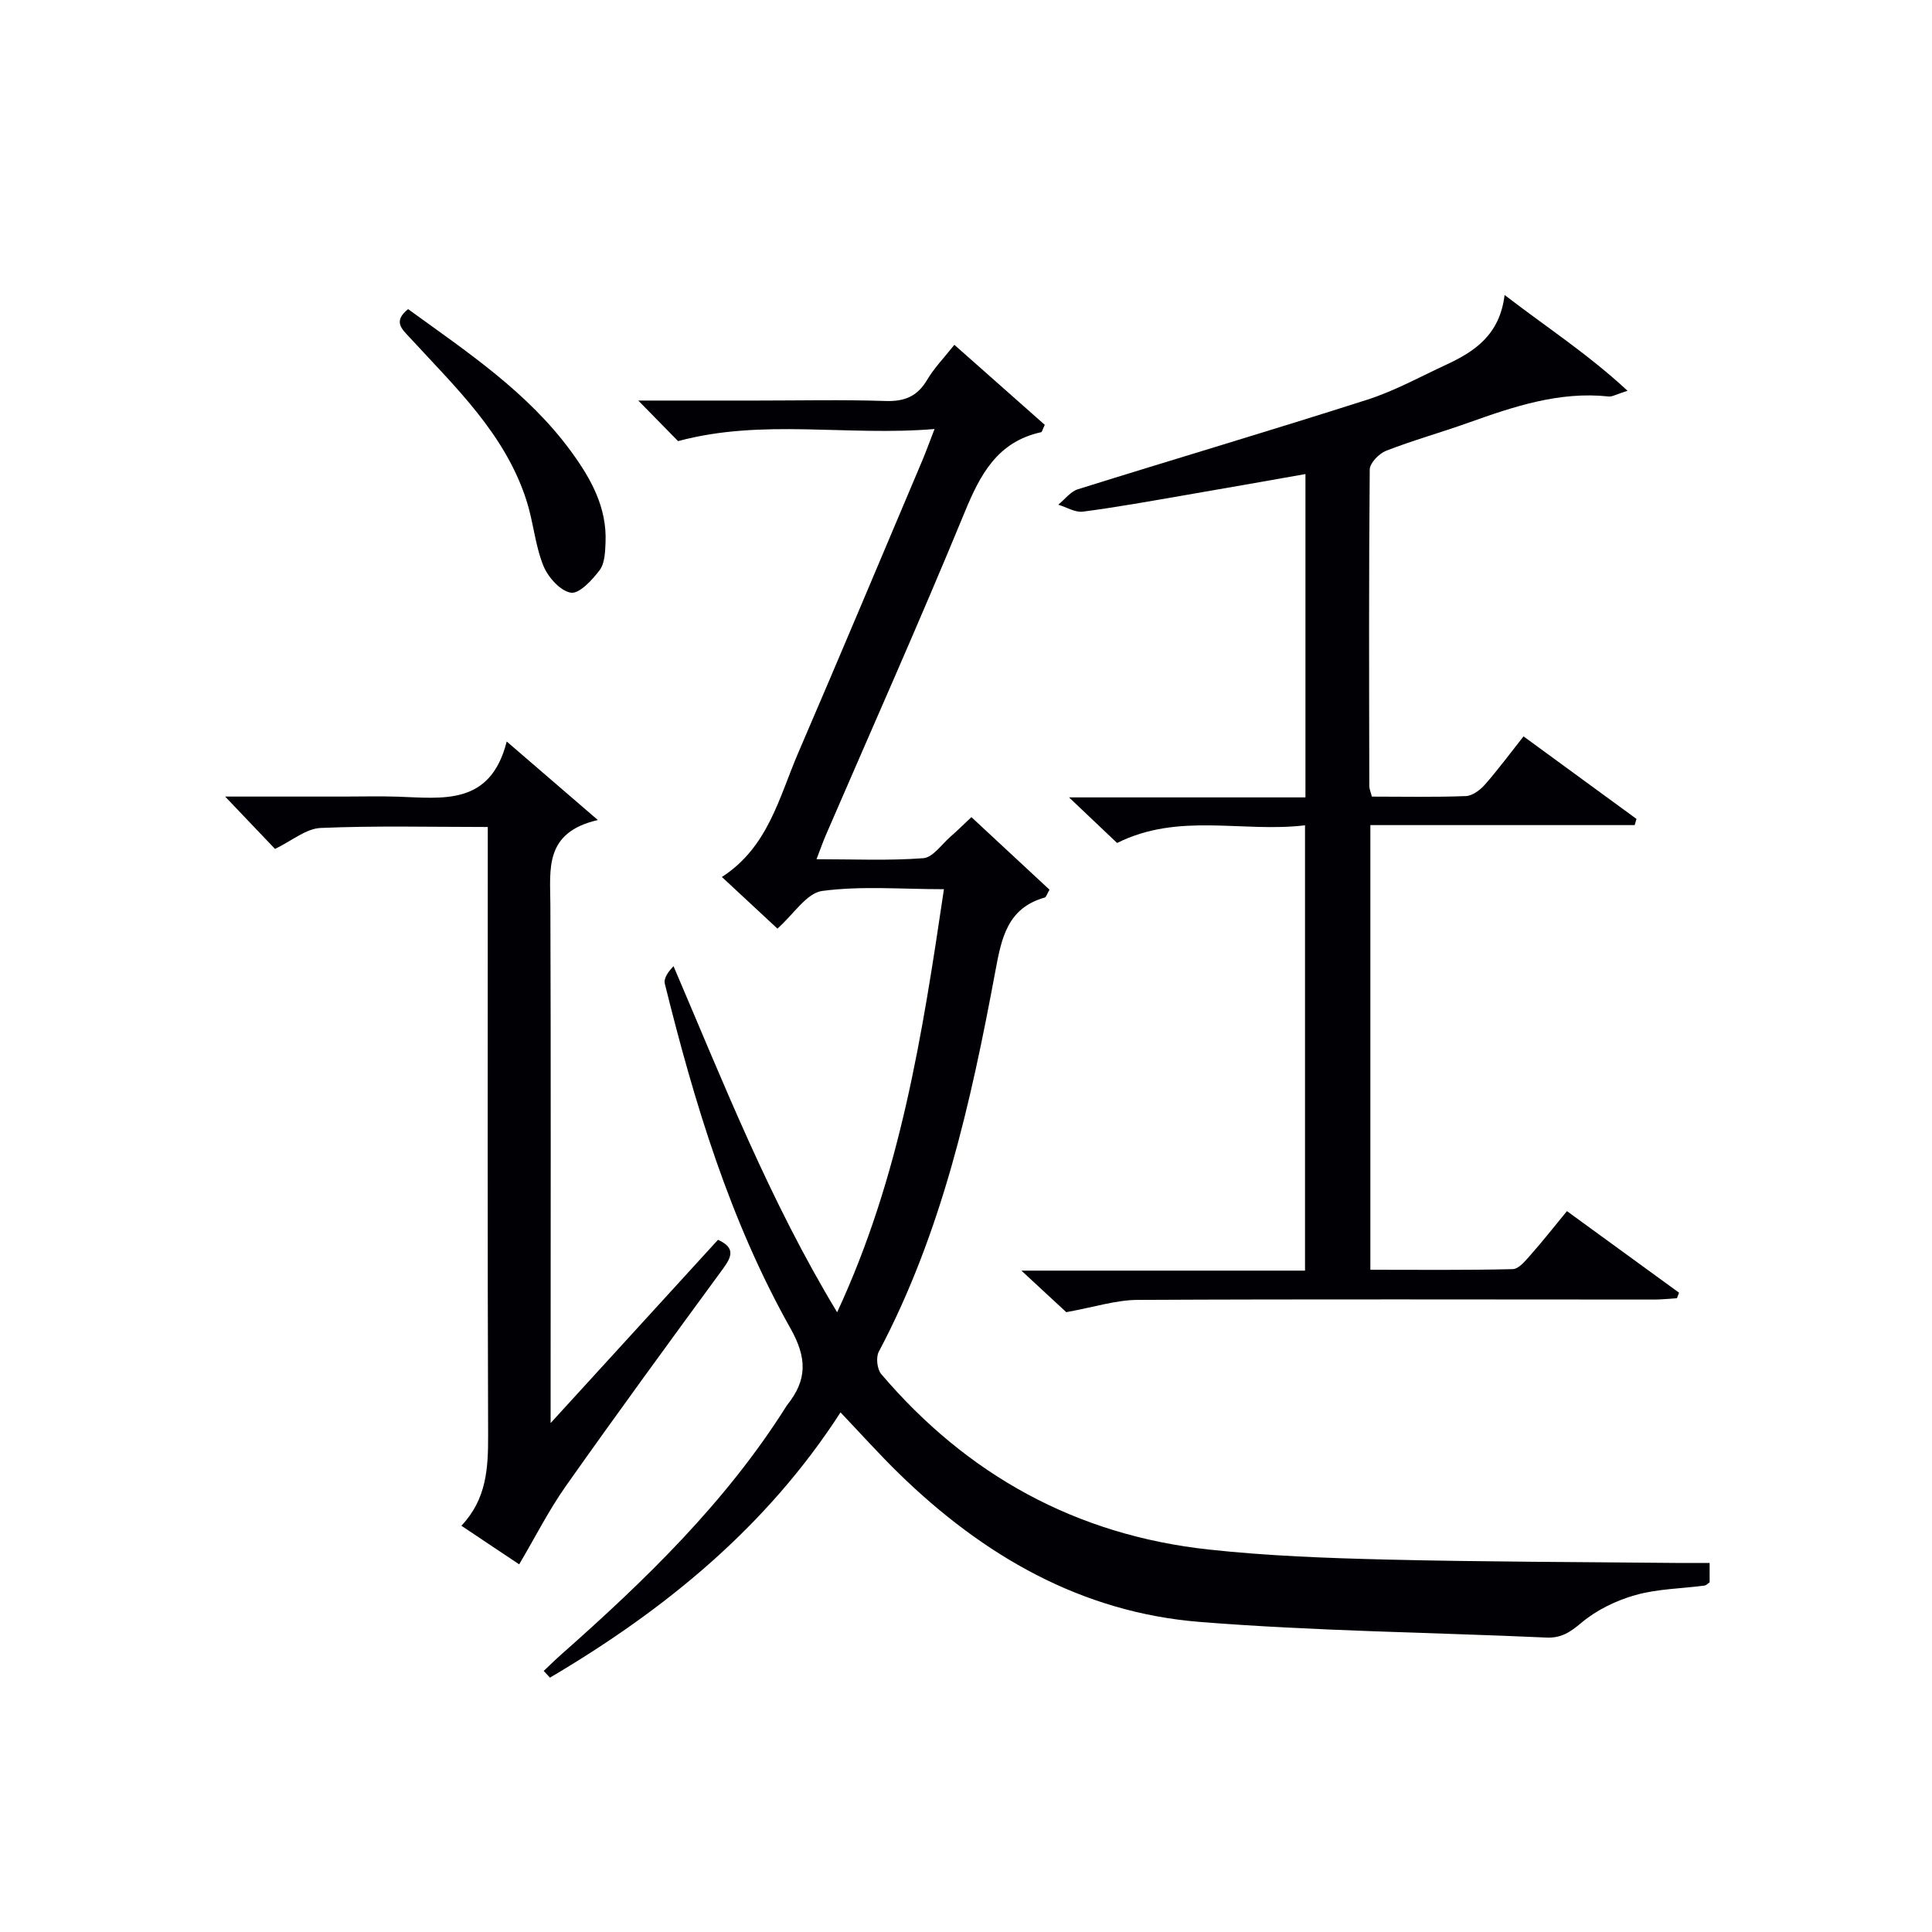
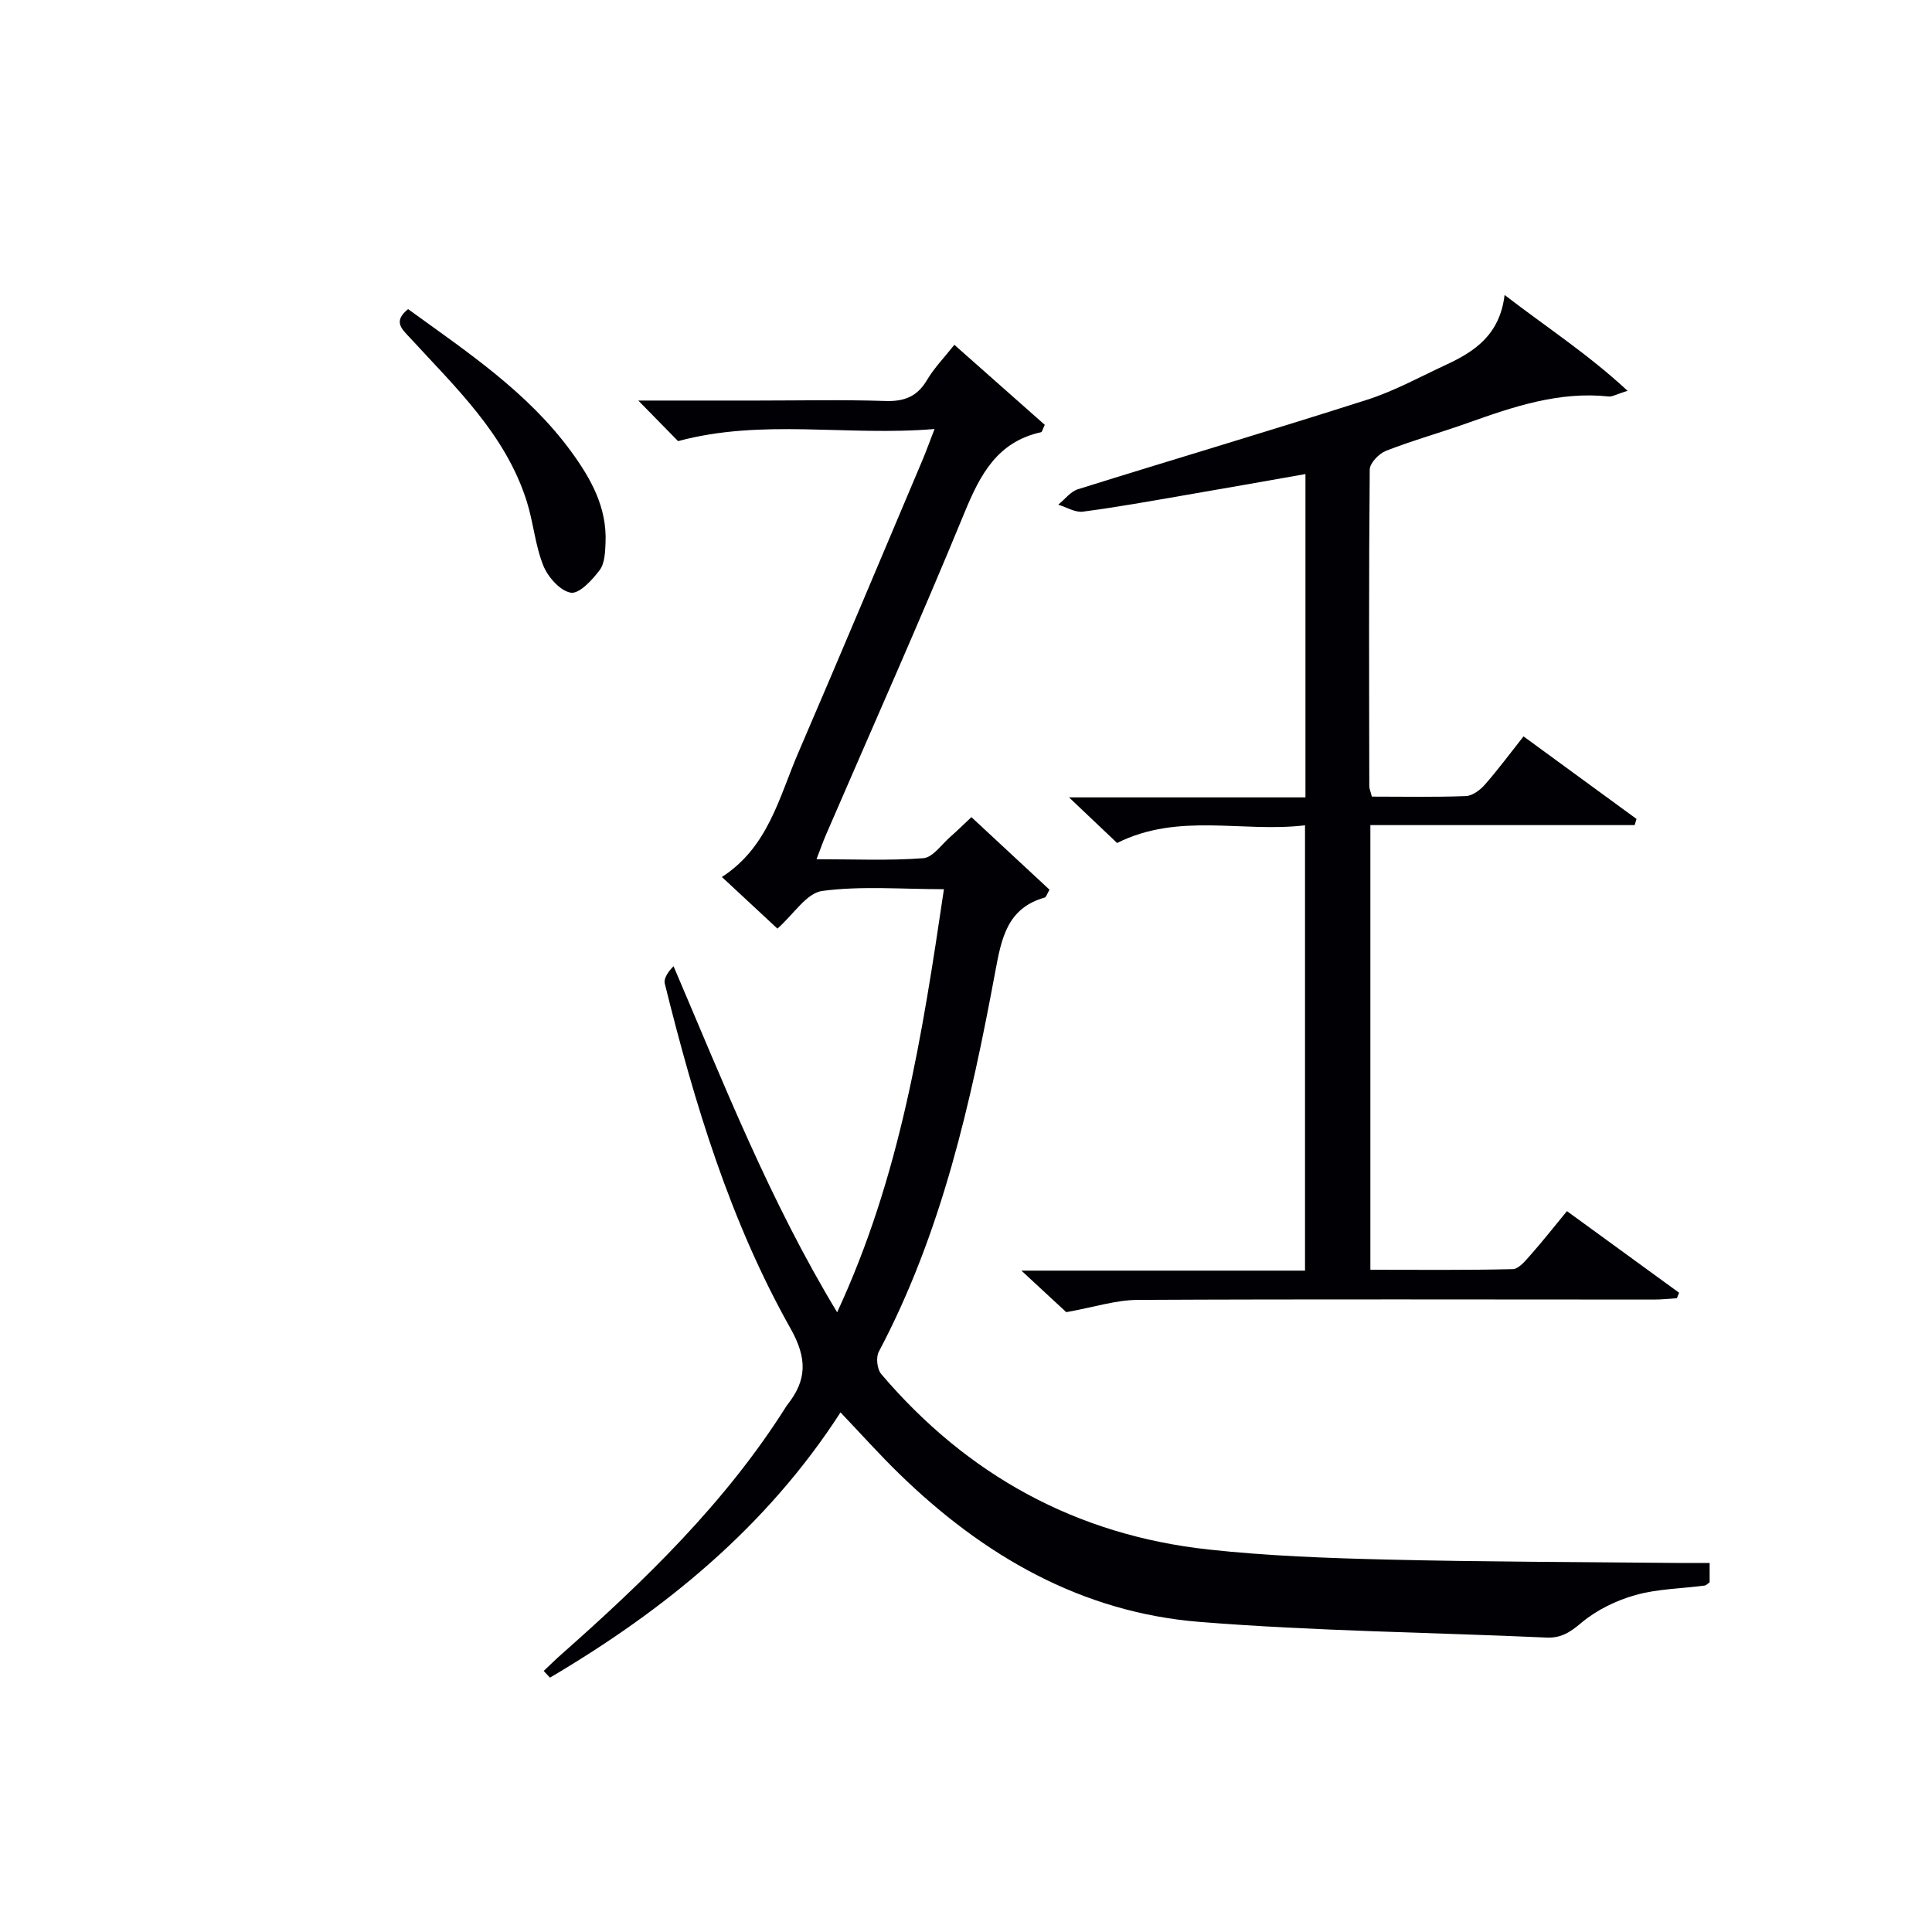
<svg xmlns="http://www.w3.org/2000/svg" enable-background="new 0 0 400 400" viewBox="0 0 400 400">
  <g fill="#010105">
    <path d="m353.96 323.59v4c-.3.2-.67.64-1.09.69-4.77.63-9.7.67-14.27 1.96-3.98 1.12-8.04 3.09-11.18 5.73-2.33 1.96-4.19 3.21-7.26 3.07-23.92-1.08-47.91-1.33-71.77-3.24-24.52-1.96-44.85-13.74-62.27-30.72-4.03-3.93-7.79-8.13-12.1-12.66-15.31 23.73-36.37 40.88-60.16 54.92-.43-.46-.86-.93-1.29-1.39 1.2-1.14 2.38-2.3 3.62-3.4 17.39-15.37 34-31.44 46.51-51.24.09-.14.17-.29.28-.42 4.09-5.14 4.2-9.62.67-15.88-12.54-22.29-19.88-46.65-26.01-71.36-.27-1.09.71-2.49 1.81-3.61 10.41 24.34 19.91 48.57 33.87 71.65 13.09-28.16 17.64-57.43 22.11-87.59-8.76 0-17.1-.72-25.2.36-3.23.43-5.93 4.85-9.27 7.8-3.64-3.38-7.38-6.86-11.5-10.69 9.6-6.2 11.84-16.49 15.8-25.69 8.68-20.15 17.16-40.38 25.71-60.58.76-1.8 1.42-3.65 2.52-6.48-18.11 1.53-35.67-2.2-53.1 2.51-2.35-2.39-5.07-5.17-8.24-8.4h24.65c8.83 0 17.67-.2 26.5.09 3.91.13 6.59-.9 8.62-4.33 1.49-2.52 3.59-4.67 5.67-7.3 6.52 5.77 12.7 11.24 18.72 16.57-.47.97-.56 1.48-.75 1.52-9.08 1.99-12.63 8.77-15.88 16.68-9.23 22.43-19.13 44.59-28.75 66.86-.58 1.35-1.06 2.74-1.88 4.87 7.69 0 14.93.33 22.11-.21 1.98-.15 3.79-2.86 5.62-4.45 1.37-1.19 2.66-2.48 4.34-4.05 5.32 4.94 10.75 9.99 16.17 15.02-.5.84-.67 1.53-1 1.63-7.79 2.2-8.95 8.49-10.22 15.28-5.05 27.15-11.05 54.04-24.13 78.76-.62 1.17-.34 3.63.52 4.63 17.82 20.93 40.4 33.33 67.76 36.31 12.21 1.33 24.54 1.78 36.83 2.08 19.98.48 39.96.5 59.94.7 2.11.02 4.27 0 6.97 0z" />
    <path d="m284.03 164.93c6.52 0 12.99.14 19.45-.11 1.36-.05 2.96-1.24 3.94-2.36 2.73-3.1 5.19-6.44 8.01-10 7.97 5.83 15.68 11.46 23.39 17.09-.13.43-.26.85-.38 1.28-18.14 0-36.28 0-54.72 0v92.06c9.95 0 19.71.11 29.47-.13 1.27-.03 2.65-1.75 3.69-2.93 2.53-2.85 4.88-5.86 7.54-9.08 7.85 5.71 15.53 11.3 23.21 16.89-.15.38-.29.76-.44 1.14-1.56.1-3.13.28-4.69.28-35.65 0-71.3-.11-106.95.07-4.51.02-9.01 1.5-14.79 2.54-2.11-1.96-5.3-4.9-9.29-8.6h58.72c0-30.78 0-61.14 0-92.2-12.96 1.56-26.1-2.73-38.91 3.66-2.86-2.71-5.95-5.64-9.95-9.44h48.95c0-22.53 0-44.45 0-66.94-8.44 1.48-16.69 2.96-24.95 4.37-7.03 1.21-14.06 2.49-21.13 3.41-1.61.21-3.4-.93-5.1-1.44 1.35-1.09 2.54-2.72 4.08-3.2 19.94-6.24 39.97-12.16 59.87-18.53 5.66-1.81 10.98-4.75 16.41-7.27 5.89-2.73 11.06-6.2 12.05-14.42 8.78 6.76 17.21 12.19 25.46 19.84-2.42.76-3.18 1.25-3.88 1.18-10.27-1.11-19.7 2.09-29.13 5.45-5.64 2.01-11.42 3.62-16.99 5.79-1.46.57-3.36 2.54-3.38 3.88-.2 21.82-.13 43.65-.09 65.47-.02.63.28 1.25.53 2.25z" />
-     <path d="m123.78 169.78c-11.17 2.56-9.86 10.22-9.83 17.59.12 33.49.05 66.99.05 100.48v6.78c12.08-13.23 23.32-25.52 34.65-37.94 3.72 1.68 2.81 3.58.96 6.1-10.92 14.9-21.82 29.81-32.47 44.9-3.51 4.98-6.28 10.48-9.65 16.19-3.68-2.46-7.59-5.07-11.97-7.99 5.25-5.52 5.56-11.98 5.54-18.76-.14-39.83-.07-79.65-.07-119.48 0-1.98 0-3.95 0-6.43-11.76 0-23.2-.29-34.6.2-3.04.13-5.97 2.67-9.45 4.34-2.9-3.04-6.15-6.45-10.33-10.84h24.66c3.67 0 7.34-.1 11 .02 9.36.3 19.26 1.97 22.64-11.42 6.66 5.74 12.23 10.53 18.87 16.26z" />
    <path d="m84.49 64c12.3 8.92 24.83 17.23 33.83 29.58 4.08 5.6 7.36 11.53 7.05 18.74-.08 1.95-.15 4.3-1.21 5.71-1.54 2.05-4.23 4.96-5.97 4.68-2.2-.36-4.75-3.23-5.7-5.6-1.71-4.25-2.06-9.02-3.47-13.43-4.41-13.82-14.74-23.5-24.16-33.77-1.67-1.8-3.54-3.35-.37-5.91z" />
  </g>
</svg>